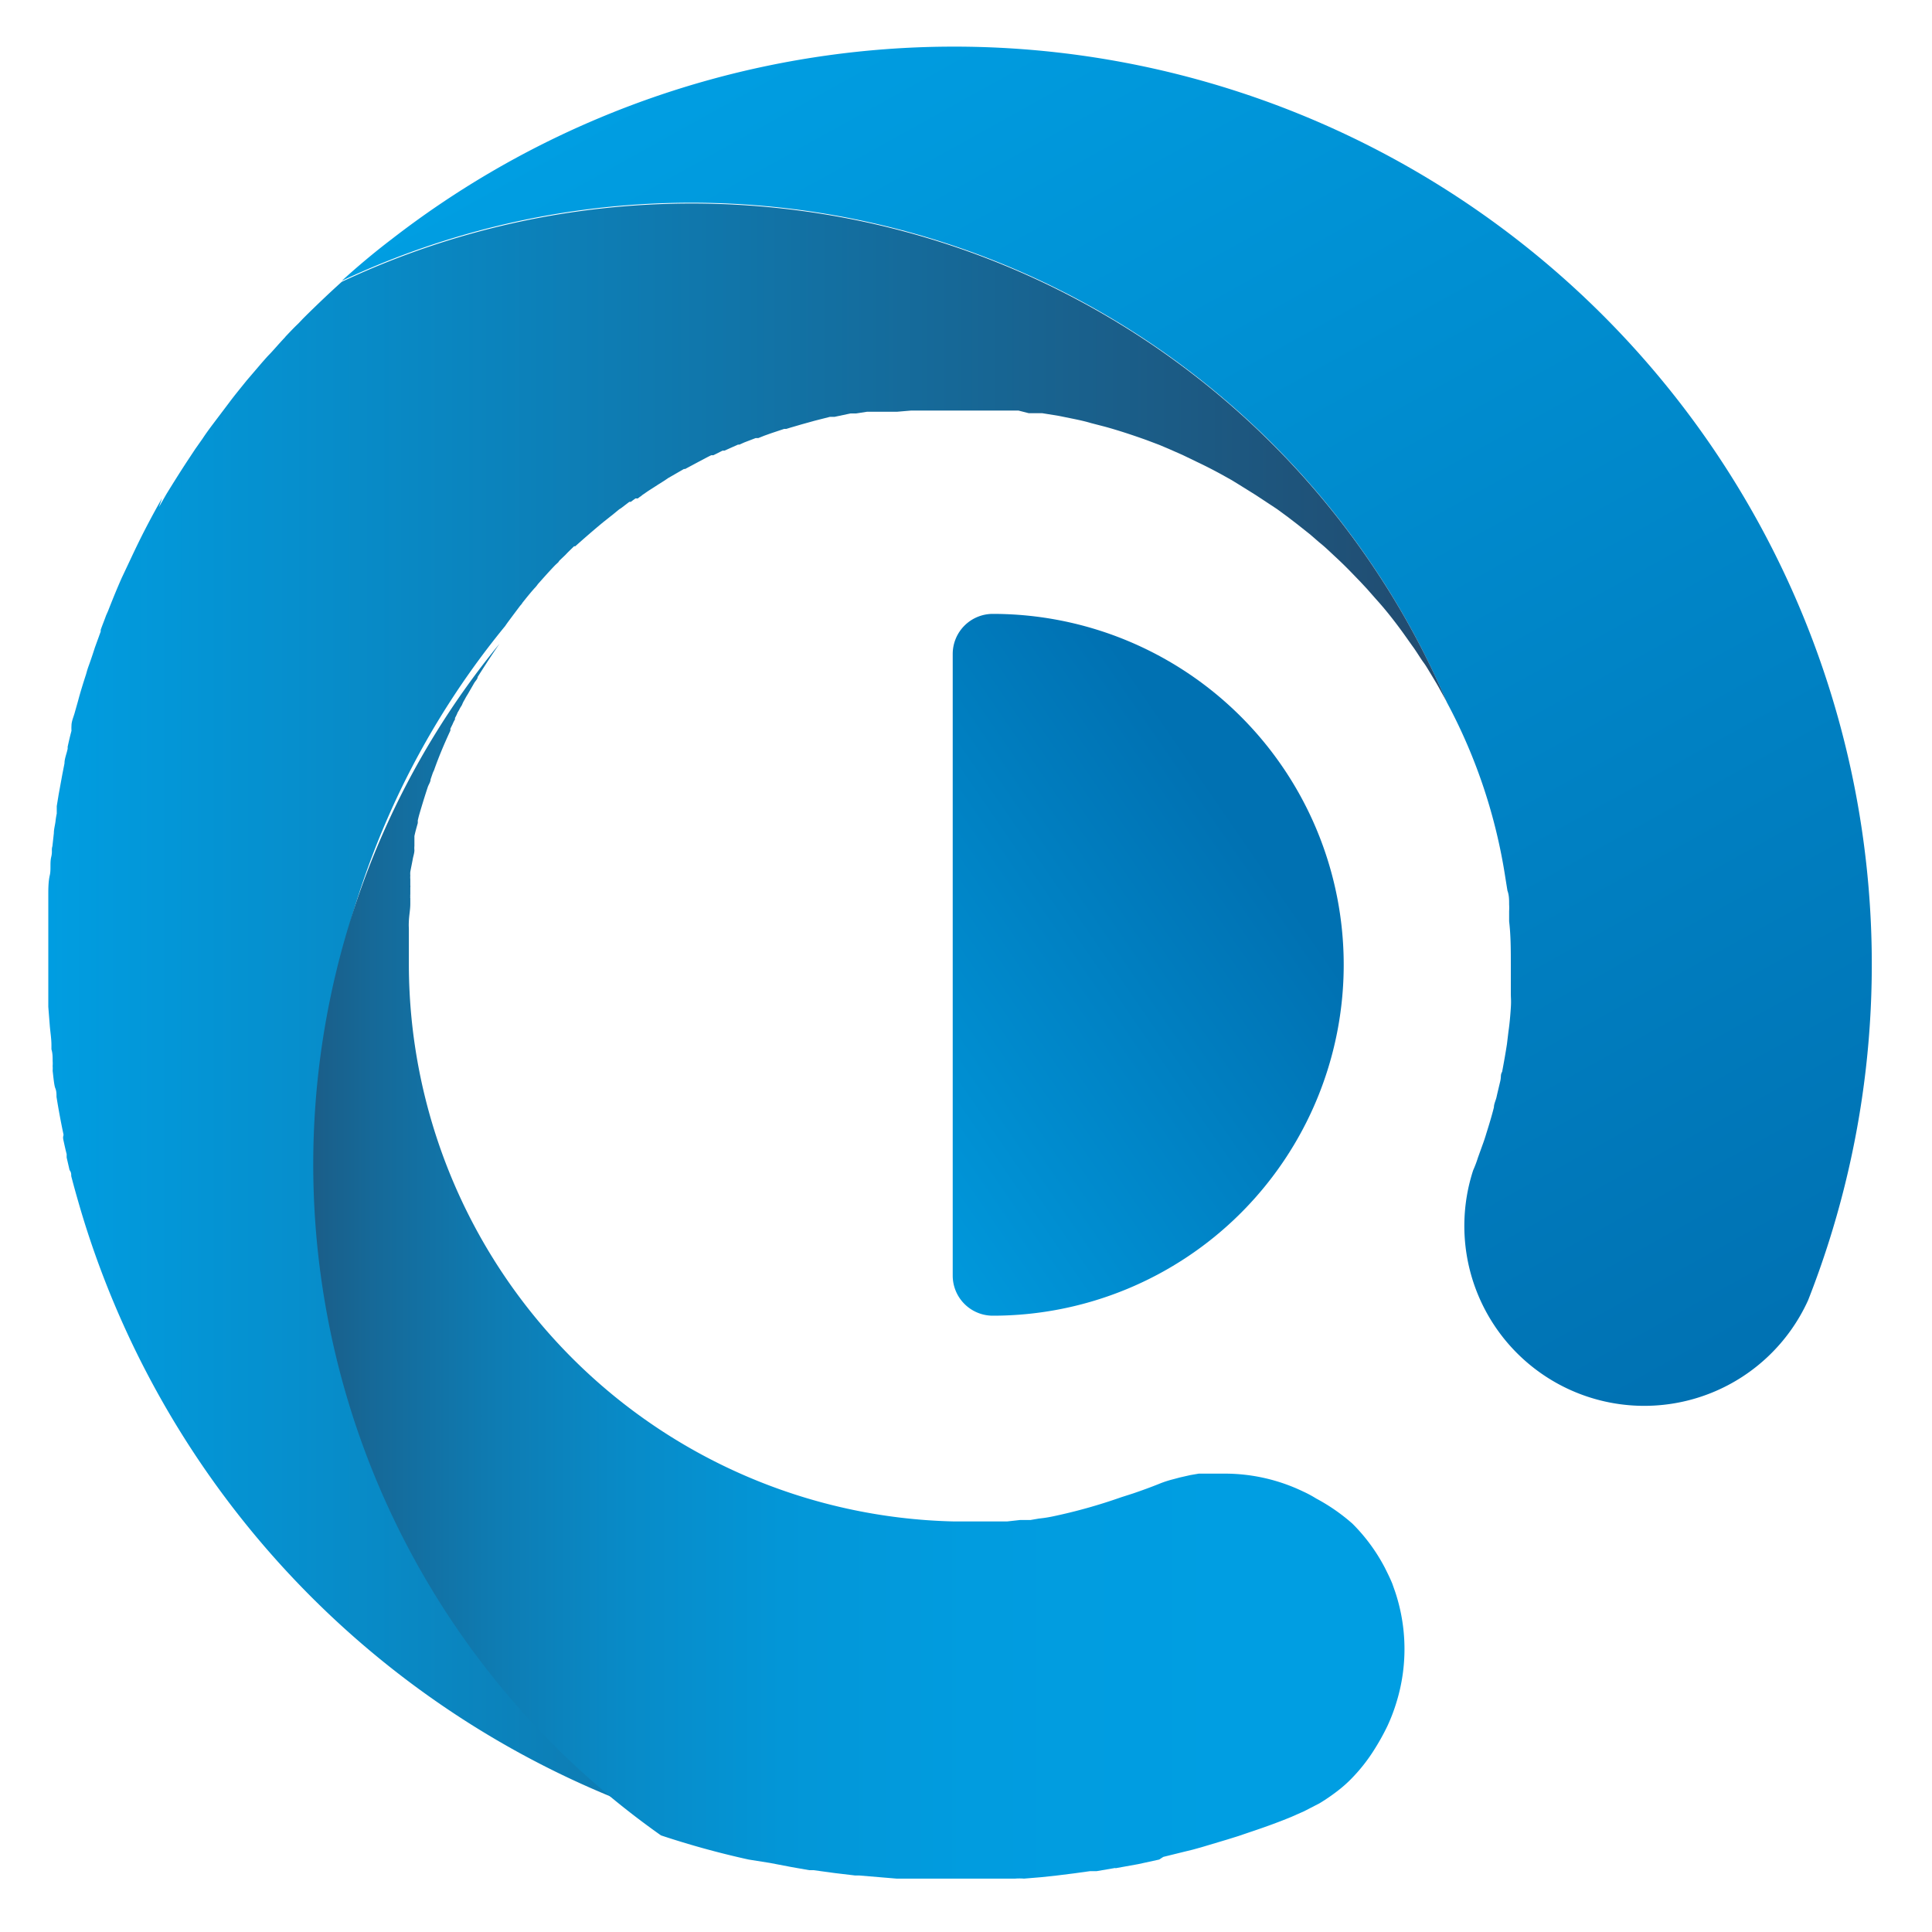
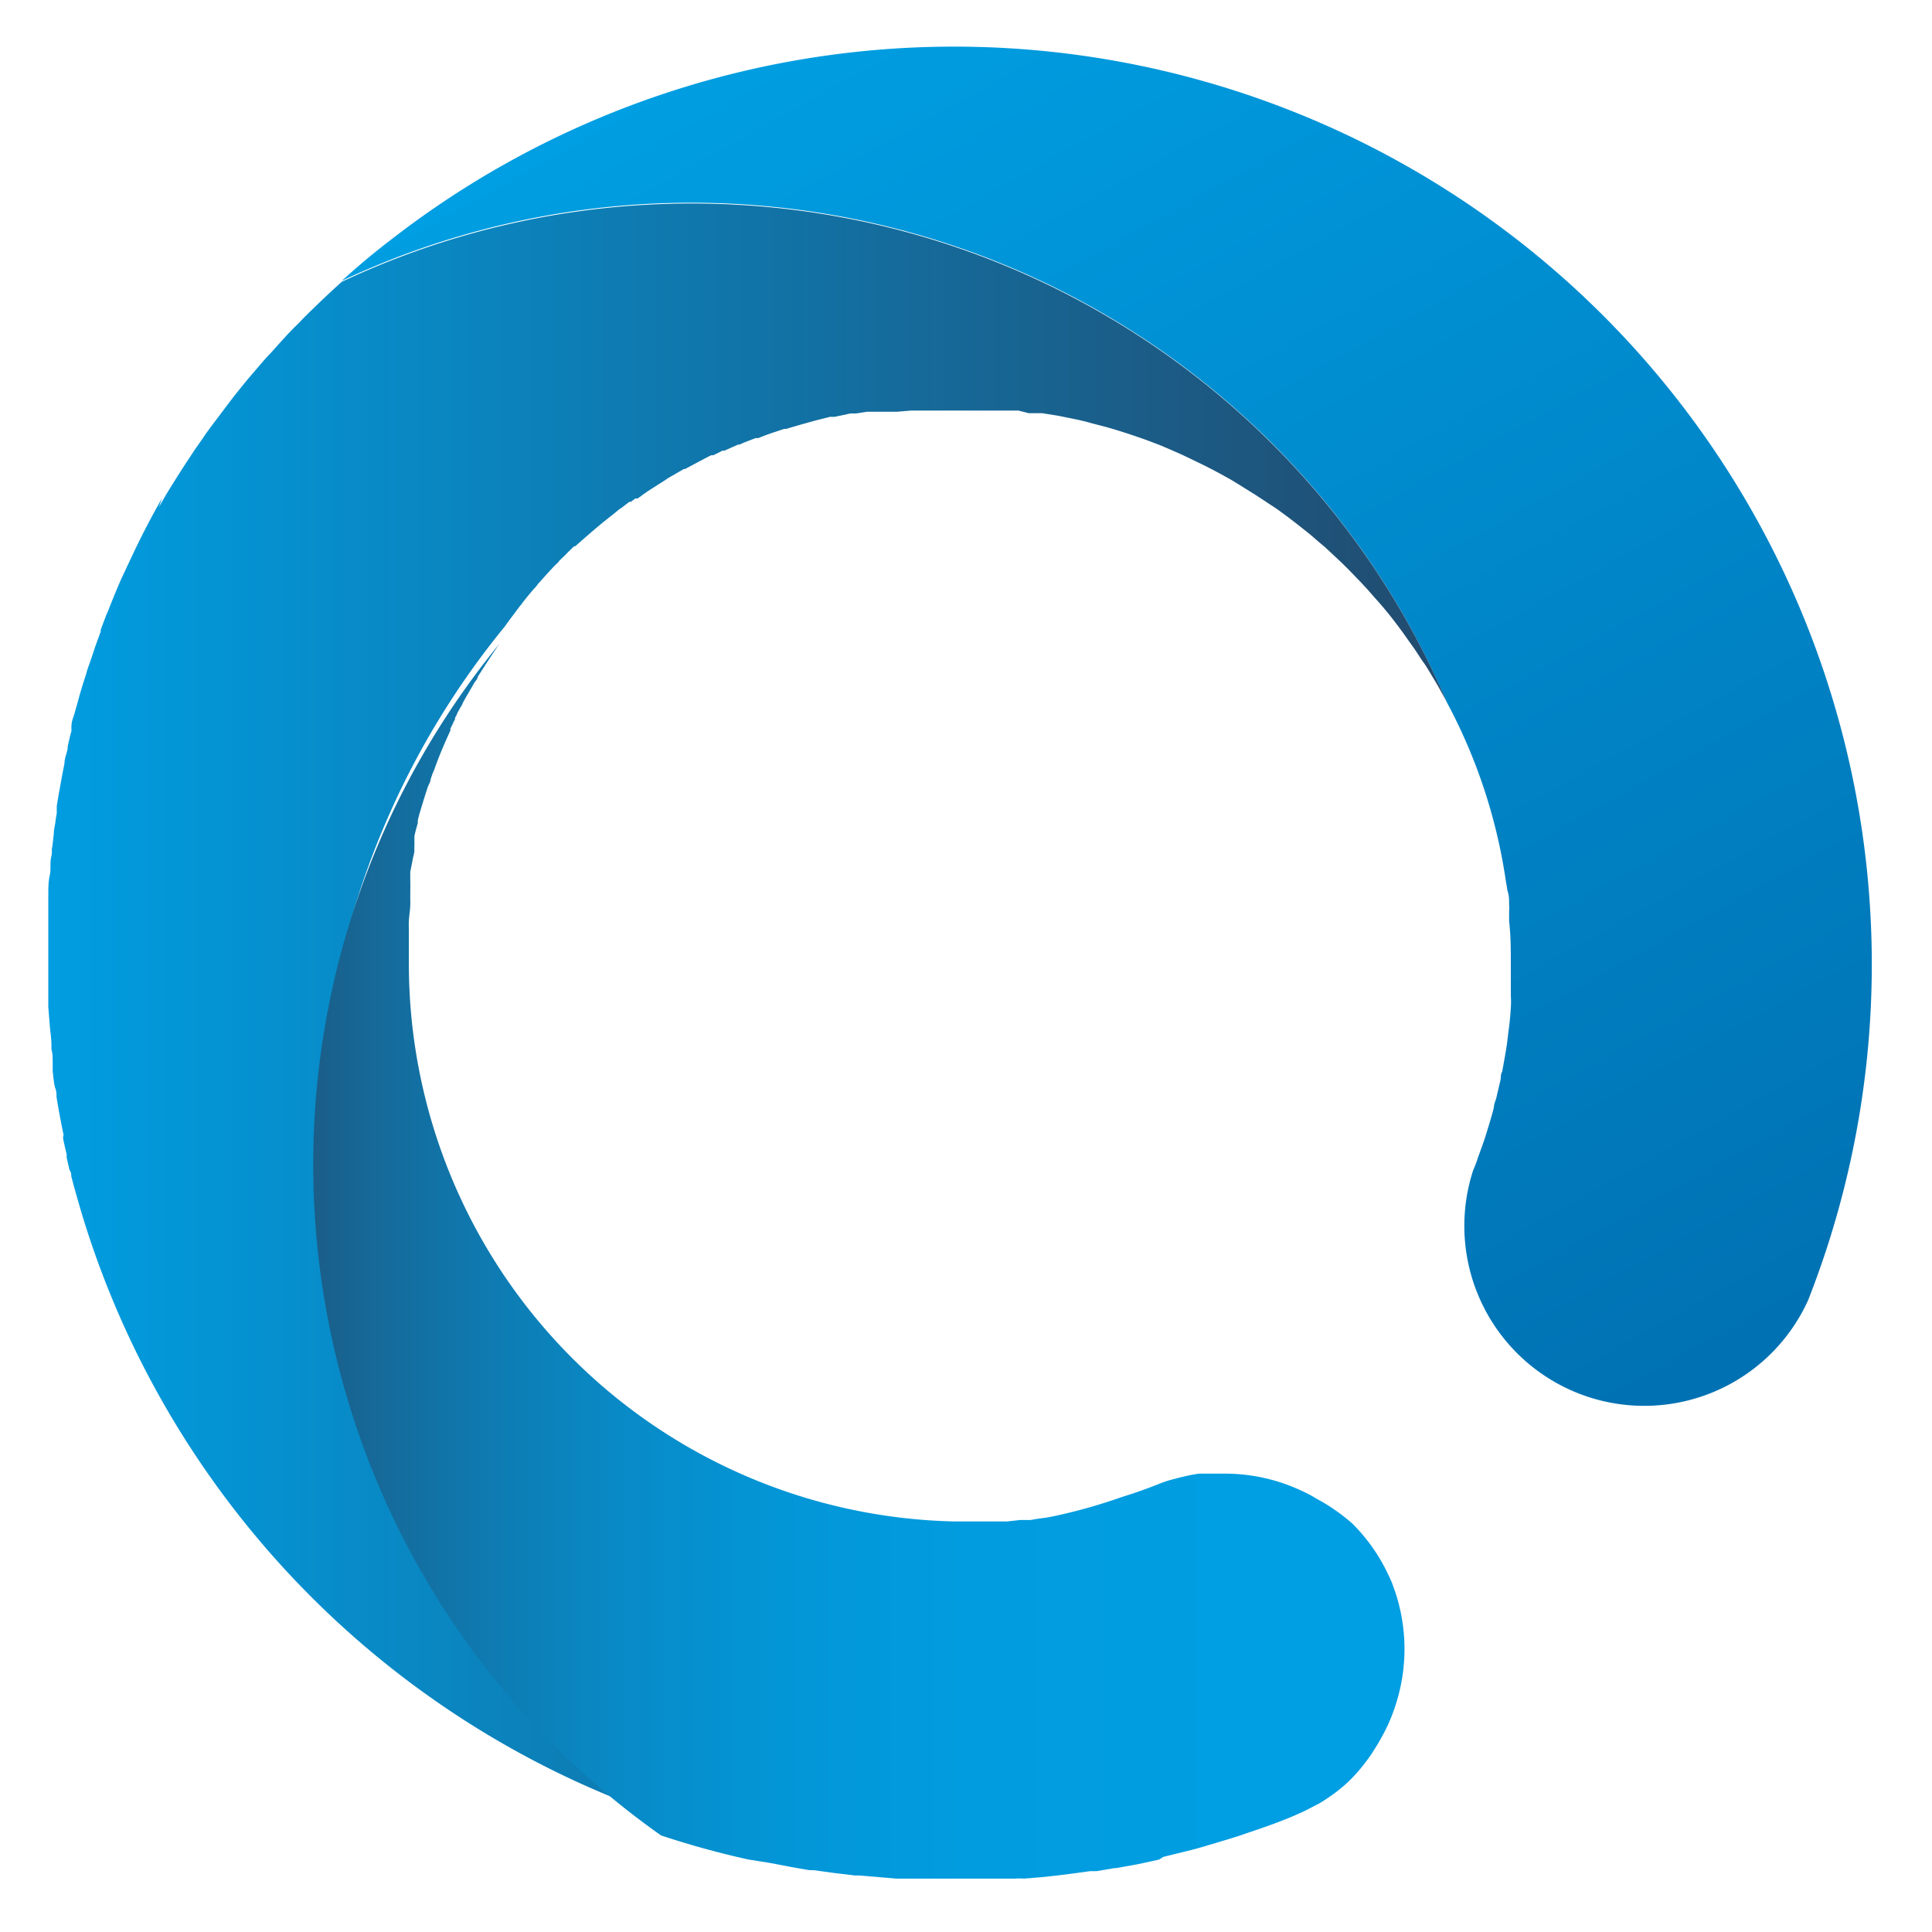
<svg xmlns="http://www.w3.org/2000/svg" xmlns:xlink="http://www.w3.org/1999/xlink" id="b841da84-d52b-4727-bc53-687668528721" data-name="Layer 1" width="80" height="80" viewBox="0 0 80 80">
  <defs>
    <style>.ae0bb8a1-1c4d-492e-a4e0-33557c6f127d{fill:url(#a8af256a-850a-4bab-8894-d806d336c04f);}.b5605a0b-431b-41e3-b945-eff26d74911c{fill:url(#a3550be2-dd5b-4be3-95cc-3a081ad68edb);}.aaa2a480-9ebe-457c-8e51-e48a002e20e9{fill:url(#b68a2dd4-c958-4732-a4ff-d3cb02ed9c89);}.baf00fb6-1bdb-441b-b73b-b8f1b82a770e{fill:url(#b690bfa4-b7b3-4930-81a5-24c270c8e0db);}</style>
    <linearGradient id="a8af256a-850a-4bab-8894-d806d336c04f" x1="33.96" y1="-0.47" x2="67.49" y2="59.88" gradientUnits="userSpaceOnUse">
      <stop offset="0" stop-color="#009ee2" />
      <stop offset="1" stop-color="#0071b2" />
    </linearGradient>
    <linearGradient id="a3550be2-dd5b-4be3-95cc-3a081ad68edb" x1="1.51" y1="42.16" x2="73.82" y2="42.16" gradientUnits="userSpaceOnUse">
      <stop offset="0" stop-color="#009ee2" />
      <stop offset="1" stop-color="#2a3753" />
    </linearGradient>
    <linearGradient id="b68a2dd4-c958-4732-a4ff-d3cb02ed9c89" x1="6.16" y1="52.25" x2="51.38" y2="52.25" gradientUnits="userSpaceOnUse">
      <stop offset="0" stop-color="#2a3753" />
      <stop offset="0.09" stop-color="#205176" />
      <stop offset="0.2" stop-color="#166897" />
      <stop offset="0.32" stop-color="#0e7cb3" />
      <stop offset="0.44" stop-color="#088bc8" />
      <stop offset="0.58" stop-color="#0396d7" />
      <stop offset="0.75" stop-color="#019cdf" />
      <stop offset="1" stop-color="#009ee2" />
    </linearGradient>
    <linearGradient id="b690bfa4-b7b3-4930-81a5-24c270c8e0db" x1="-446.05" y1="-466.77" x2="-445.39" y2="-466.77" gradientTransform="matrix(29.66, -20.54, -20.54, -29.66, 3673.51, -22959.59)" xlink:href="#a8af256a-850a-4bab-8894-d806d336c04f" />
  </defs>
  <path class="ae0bb8a1-1c4d-492e-a4e0-33557c6f127d" d="M74.87,53.84A7.45,7.45,0,0,1,61,48.46a4.81,4.81,0,0,0,.2-.53l.18-.5c.06-.16.12-.34.17-.51.11-.35.22-.71.31-1.07,0-.14.08-.29.11-.43s.1-.43.15-.64,0-.26.08-.4c.07-.37.14-.76.2-1.15l.06-.5c.05-.34.08-.69.1-1s0-.39,0-.59c0-.39,0-.79,0-1.19,0-.61,0-1.21-.07-1.8,0-.15,0-.28,0-.42a2.46,2.46,0,0,0,0-.28c0-.19,0-.38-.07-.57l-.09-.56a22.58,22.58,0,0,0-2.42-7.24A34,34,0,0,0,14.15,11.63c.66-.6,1.35-1.18,2.06-1.72A38,38,0,0,1,74.87,53.84Z" />
  <path class="b5605a0b-431b-41e3-b945-eff26d74911c" d="M59.9,29.05l-.32-.58c-.14-.25-.29-.49-.44-.74s-.17-.26-.26-.39-.26-.41-.41-.61l-.34-.48c-.36-.5-.75-1-1.16-1.45l-.36-.41-.27-.29-.28-.29c-.24-.25-.48-.49-.74-.73s-.45-.43-.69-.62l-.38-.33-.53-.42-.39-.3-.45-.33L52,20.5l-.16-.1-.53-.33L51,19.88l-.43-.24c-.33-.18-.66-.35-1-.51l-.6-.29-.59-.26L48,18.42l-.53-.2c-.56-.2-1.13-.39-1.71-.55l-.58-.15c-.23-.07-.46-.12-.7-.17l-.64-.13-.68-.11-.16,0-.26,0-.14,0L42.17,17,42,17h-.14l-.19,0-.28,0h-.12l-.31,0h-.28l-.36,0H38.7l-.63,0-.34,0-.59.05-.37,0h0l-.34,0-.17,0-.23,0-.13,0-.45.07a0,0,0,0,1,0,0h0l-.1,0-.13,0h0l-.66.14-.19,0-.63.16-.18.05-.36.1-.48.14-.16.05-.09,0-.54.18-.28.1-.25.1-.11,0-.34.13-.13.05-.2.09-.06,0-.56.25-.08,0-.38.19-.09,0-.14.07-.23.12h0l-.71.38-.05,0-.66.38h0l-.13.09-.27.17-.17.11-.25.16-.26.18h0l0,0h0a.24.24,0,0,1-.08.06l-.09.07-.05,0a.1.1,0,0,0-.05,0l-.19.14-.06,0-.34.26-.08.05-.28.23-.09.07-.1.08-.19.15c-.4.33-.79.67-1.16,1l-.05,0h0c-.12.12-.24.23-.36.36l-.21.2a.39.39,0,0,0-.08.1l-.13.12c-.25.26-.48.52-.72.79a1.15,1.15,0,0,1-.14.17c-.17.19-.33.39-.49.59a.64.64,0,0,1-.1.13l-.21.28-.09.12c-.11.15-.22.29-.32.44s0,0,0,0l0,0a34,34,0,0,0,6.69,49.34s0,0,0,0a38,38,0,0,1-24-24.29c-.12-.37-.23-.73-.34-1.11s-.22-.77-.32-1.16c0-.08,0-.16-.07-.25s0,0,0,0l-.12-.52,0-.14c-.05-.19-.09-.38-.13-.56s0-.17,0-.25c-.11-.52-.2-1-.29-1.56,0-.12,0-.24-.05-.36s-.08-.47-.11-.72a1.38,1.38,0,0,0,0-.2,1.49,1.49,0,0,0,0-.21c0-.16,0-.32-.05-.48l0-.17c0-.28-.05-.56-.07-.83l-.06-.76c0-.1,0-.2,0-.31s0-.22,0-.33,0-.17,0-.26v-.69c0-.26,0-.53,0-.79v0c0-.27,0-.54,0-.8s0-.33,0-.49,0-.35,0-.52,0-.33,0-.49,0-.51.06-.76,0-.51.06-.76,0-.29.05-.45l.06-.54c0-.17.05-.33.07-.5a2.87,2.87,0,0,1,.05-.31c0-.1,0-.21,0-.31l.08-.49.15-.82.09-.46c0-.2.09-.4.13-.6a.31.31,0,0,0,0-.08c.05-.23.1-.45.16-.67a1.6,1.6,0,0,1,0-.21c0-.19.09-.37.14-.56l.13-.46c.1-.38.22-.76.34-1.13a3.58,3.58,0,0,1,.11-.35v0c.09-.25.17-.49.25-.74l.24-.66,0-.07c.07-.2.15-.39.22-.59l.08-.18c.18-.46.37-.93.57-1.38l.33-.7c.22-.47.44-.93.68-1.39s.43-.81.66-1.21L6.58,21l.31-.54c.27-.44.54-.87.82-1.3l.37-.56.31-.44c.13-.2.27-.39.42-.59l.68-.9c.23-.31.48-.61.72-.91l.65-.76c.1-.11.19-.22.3-.33s.41-.46.62-.68l.05-.06c.17-.18.34-.36.52-.53l.19-.2.19-.19c.46-.45.93-.9,1.42-1.34h0A34,34,0,0,1,59.9,29.05Z" />
-   <path class="aaa2a480-9ebe-457c-8e51-e48a002e20e9" d="M57.83,70.47a7.47,7.47,0,0,1-.38,1,9.66,9.66,0,0,1-.52.94,7.09,7.09,0,0,1-1,1.27,5.14,5.14,0,0,1-.42.38,0,0,0,0,0,0,0,7.93,7.93,0,0,1-.87.61L54,75l-.52.23h0c-.58.24-1.17.45-1.77.65l-.44.15-.45.14-1.07.32-.36.1-.37.09-.85.21L48,77l-.87.19-.89.16a.1.1,0,0,1-.07,0l-.76.13-.27,0-.65.09-.72.09-.65.07-.72.06a2.22,2.22,0,0,0-.37,0l-.37,0-1,0h-.12l-1.06,0h-.8l-.55,0H38.1c-.2,0-.41,0-.61,0h-.36l-1.55-.13-.17,0-.84-.1-.88-.12-.07,0h-.11l-.74-.13-.89-.17L31,77a36,36,0,0,1-3.63-1h0s0,0,0,0a34,34,0,0,1-6.69-49.34c-.31.45-.61.91-.9,1.37,0,.09-.11.18-.16.28l-.26.45v0a2.25,2.25,0,0,0-.12.21,1.13,1.13,0,0,0-.11.22l-.08.13a1.62,1.62,0,0,1-.1.18,1.63,1.63,0,0,1-.11.23s0,0,0,.06a1.24,1.24,0,0,0-.1.2l-.09.18s0,.05,0,.08c-.25.54-.48,1.08-.68,1.65a1.17,1.17,0,0,0-.05.11l-.09.26c0,.1-.07.2-.11.3-.1.3-.19.59-.28.89s-.1.34-.14.51l0,.11v0c-.05.18-.1.35-.14.54l0,.13,0,.13,0,.15a.85.85,0,0,0,0,.17c0,.13-.05.26-.07.38s-.07.35-.1.52a.09.09,0,0,1,0,0,.88.88,0,0,0,0,.16.68.68,0,0,0,0,.14l0,.19s0,0,0,.08a.15.15,0,0,1,0,.07l0,.3a.25.25,0,0,0,0,.08.15.15,0,0,0,0,.07s0,0,0,.06,0,.12,0,.18c0,.23-.05.47-.06.71s0,.22,0,.34,0,.42,0,.63,0,.54,0,.8A23.1,23.1,0,0,0,39.51,63h.85l.33,0,.37,0,.21,0h.13l.3,0,.54-.06.43,0,.35-.06a5.4,5.4,0,0,0,.58-.09A22.31,22.31,0,0,0,46.42,62l.5-.16c.35-.12.71-.25,1.06-.39a4.35,4.35,0,0,1,.61-.2l.26-.07.44-.1.35-.06.43,0,.63,0a7.48,7.48,0,0,1,3.26.74,4.63,4.63,0,0,1,.54.29A7.83,7.83,0,0,1,56,63.09a7.43,7.43,0,0,1,1.34,1.82c.11.22.22.44.31.66l.12.34A7.48,7.48,0,0,1,57.83,70.47Z" />
-   <path class="baf00fb6-1bdb-441b-b73b-b8f1b82a770e" d="M41.11,25.42h0a1.66,1.66,0,0,0-1.66,1.66V52.82a1.66,1.66,0,0,0,1.66,1.66,14.53,14.53,0,1,0,0-29.06Z" />
+   <path class="aaa2a480-9ebe-457c-8e51-e48a002e20e9" d="M57.83,70.47a7.47,7.47,0,0,1-.38,1,9.66,9.66,0,0,1-.52.94,7.09,7.09,0,0,1-1,1.27,5.14,5.14,0,0,1-.42.38,0,0,0,0,0,0,0,7.93,7.93,0,0,1-.87.61L54,75l-.52.23h0c-.58.24-1.17.45-1.77.65l-.44.15-.45.14-1.07.32-.36.1-.37.09-.85.21L48,77l-.87.19-.89.16a.1.1,0,0,1-.07,0l-.76.13-.27,0-.65.09-.72.09-.65.07-.72.06a2.22,2.22,0,0,0-.37,0h-.12l-1.06,0h-.8l-.55,0H38.1c-.2,0-.41,0-.61,0h-.36l-1.55-.13-.17,0-.84-.1-.88-.12-.07,0h-.11l-.74-.13-.89-.17L31,77a36,36,0,0,1-3.63-1h0s0,0,0,0a34,34,0,0,1-6.69-49.34c-.31.45-.61.91-.9,1.37,0,.09-.11.18-.16.28l-.26.45v0a2.25,2.25,0,0,0-.12.21,1.13,1.13,0,0,0-.11.22l-.08.13a1.62,1.62,0,0,1-.1.18,1.63,1.63,0,0,1-.11.23s0,0,0,.06a1.24,1.24,0,0,0-.1.2l-.09.18s0,.05,0,.08c-.25.54-.48,1.08-.68,1.65a1.17,1.17,0,0,0-.05.11l-.09.26c0,.1-.07.2-.11.3-.1.3-.19.59-.28.89s-.1.34-.14.51l0,.11v0c-.05.18-.1.35-.14.54l0,.13,0,.13,0,.15a.85.85,0,0,0,0,.17c0,.13-.05.26-.07.38s-.07.35-.1.52a.09.09,0,0,1,0,0,.88.88,0,0,0,0,.16.68.68,0,0,0,0,.14l0,.19s0,0,0,.08a.15.15,0,0,1,0,.07l0,.3a.25.25,0,0,0,0,.08.15.15,0,0,0,0,.07s0,0,0,.06,0,.12,0,.18c0,.23-.05.47-.06.71s0,.22,0,.34,0,.42,0,.63,0,.54,0,.8A23.1,23.1,0,0,0,39.51,63h.85l.33,0,.37,0,.21,0h.13l.3,0,.54-.06.43,0,.35-.06a5.4,5.4,0,0,0,.58-.09A22.31,22.31,0,0,0,46.42,62l.5-.16c.35-.12.71-.25,1.06-.39a4.35,4.35,0,0,1,.61-.2l.26-.07.44-.1.35-.06.43,0,.63,0a7.48,7.48,0,0,1,3.26.74,4.63,4.63,0,0,1,.54.29A7.83,7.83,0,0,1,56,63.09a7.43,7.43,0,0,1,1.34,1.82c.11.22.22.44.31.66l.12.34A7.48,7.48,0,0,1,57.83,70.47Z" />
</svg>